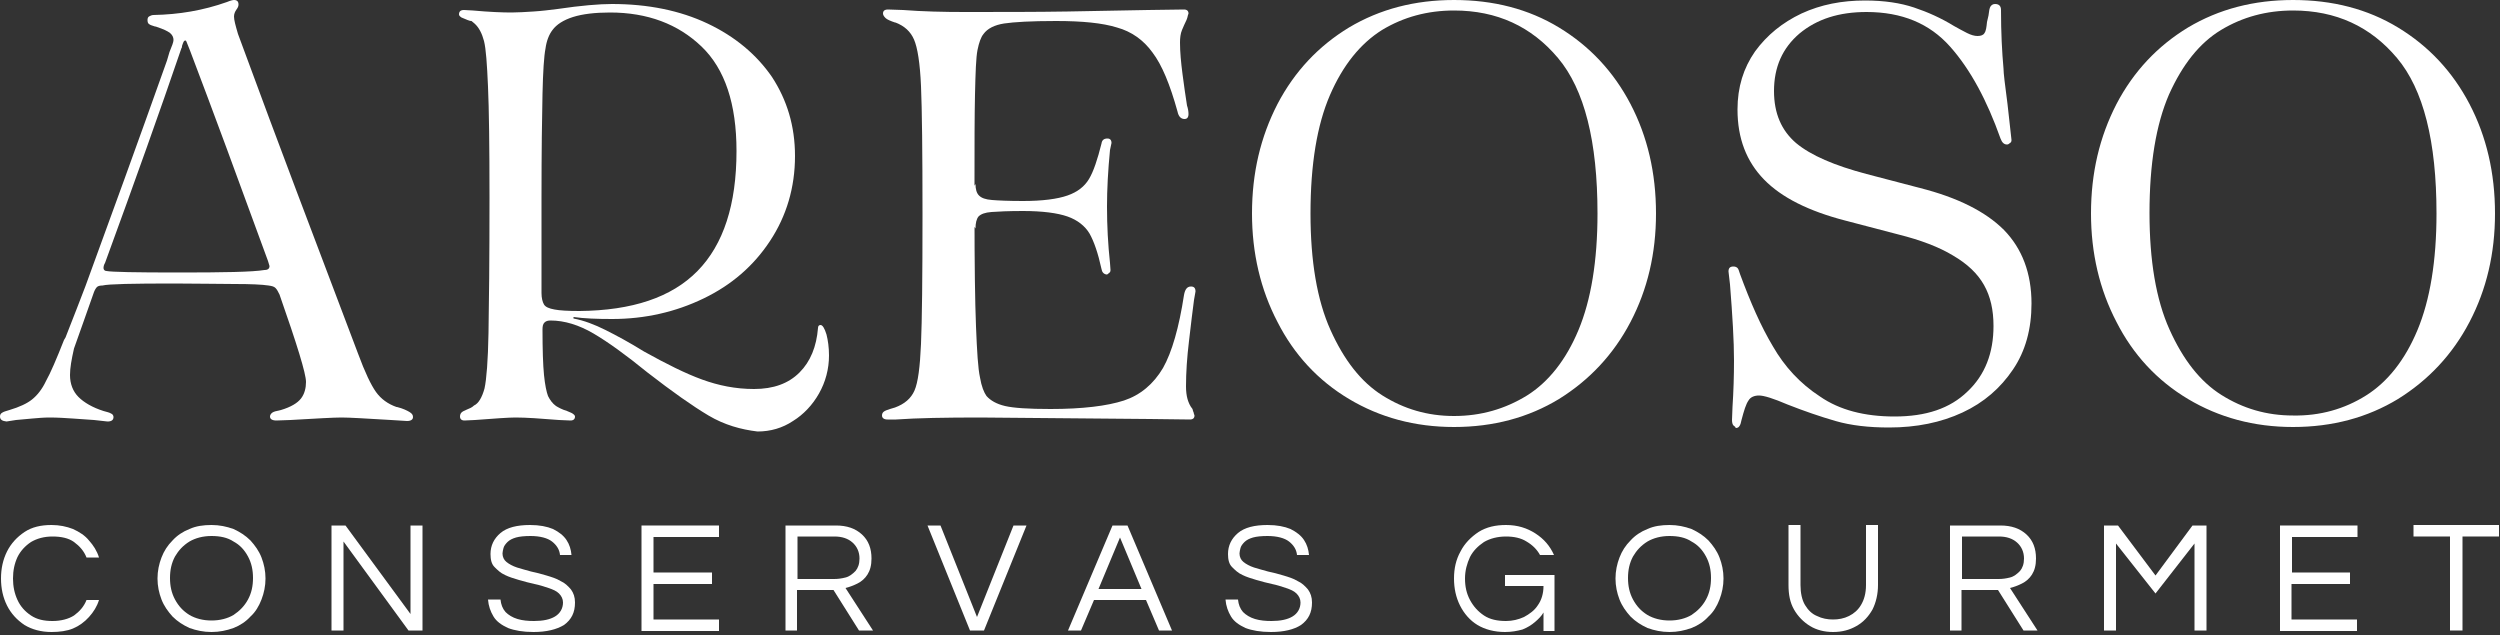
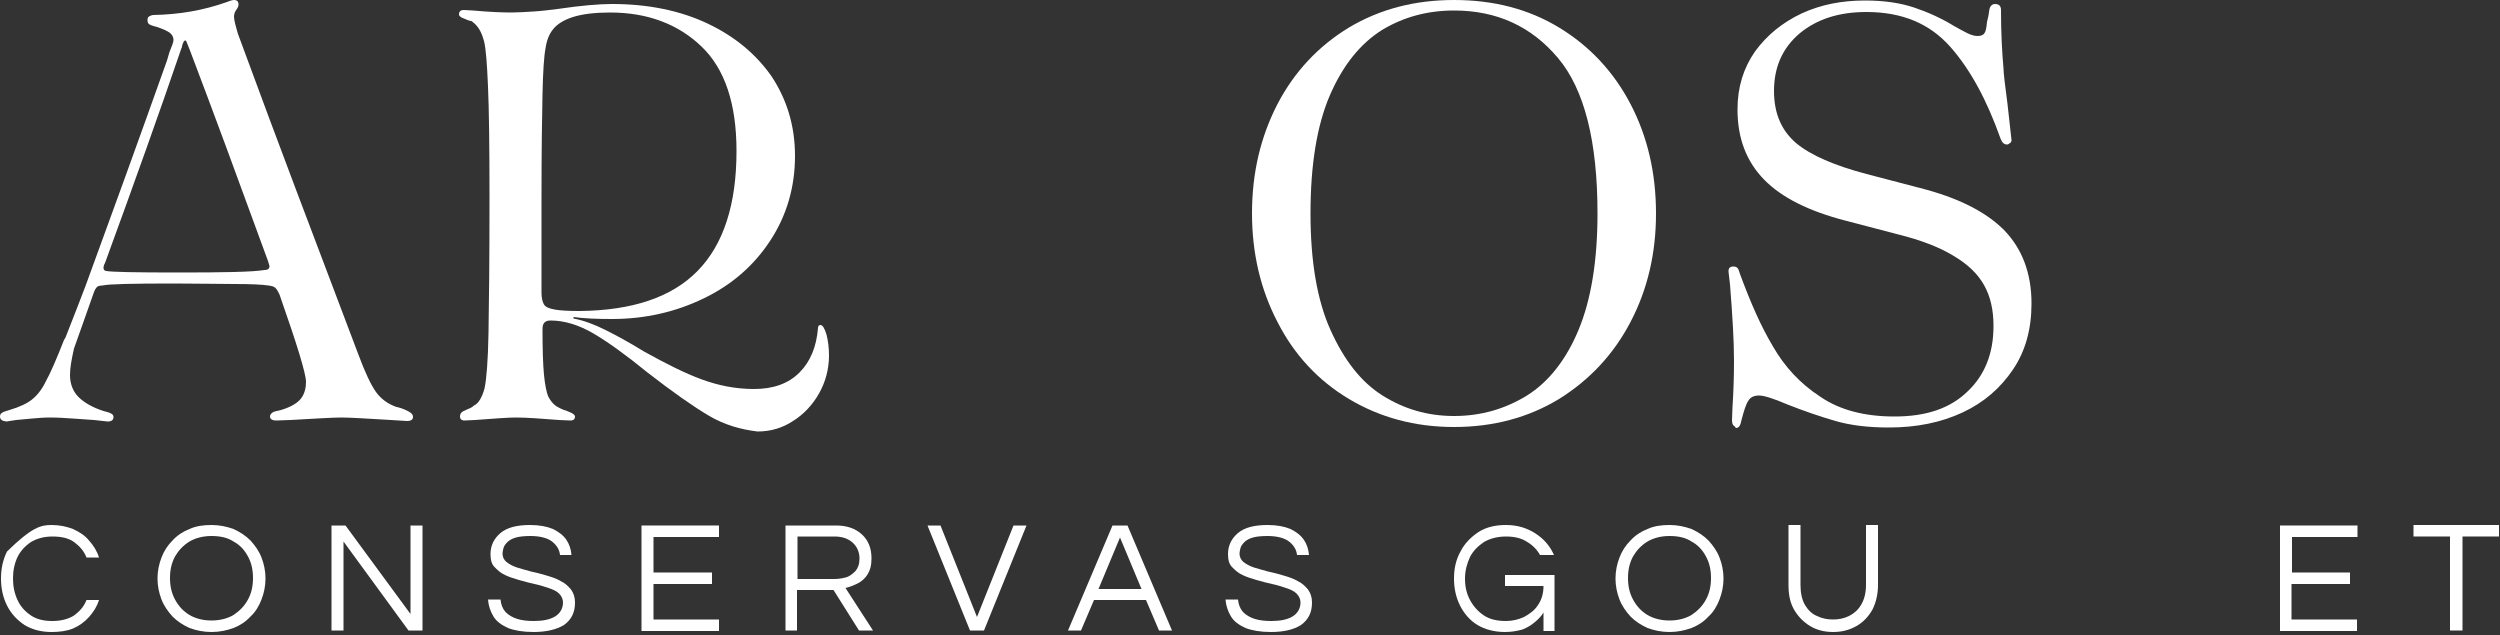
<svg xmlns="http://www.w3.org/2000/svg" width="500" height="127" viewBox="0 0 500 127" fill="none">
  <rect x="0" y="0" width="500" height="127" fill="#333333" stroke="none" />
  <g clip-path="url(#clip0_4181_4365)">
    <path d="M0 83.3C0 83 0.1 82.7 0.5 82.5C0.8 82.3 1.3 82.2 1.9 82C3.9 81.4 5.4 80.7 6.4 79.9C7.4 79.1 8.4 77.9 9.2 76.2C10.1 74.6 11.3 71.8 12.8 68L13.1 67.5C14.8 63.2 16.1 59.8 17.1 57.2C22 43.8 27.5 28.7 33.4 12.1L33.9 10.4C34.4 9.2 34.7 8.4 34.7 8C34.7 7.5 34.5 7 34 6.6C33.5 6.2 32.6 5.8 31.4 5.4C31.2 5.3 31.1 5.3 31 5.3C30.4 5.1 30 5 29.8 4.8C29.6 4.7 29.5 4.4 29.5 4C29.5 3.7 29.6 3.4 29.8 3.3C30 3.2 30.3 3 30.7 3C35.8 2.9 40.6 2.1 45.4 0.4C46.1 0.1 46.6 0 46.8 0C47.4 0 47.7 0.3 47.7 0.9C47.7 1.2 47.6 1.5 47.3 1.9C47 2.3 46.8 2.8 46.8 3.3C46.8 4 47.1 5.1 47.6 6.8C52.1 19 56 29.5 59.3 38.2C62.6 46.9 66.7 57.8 71.6 70.7C73 74.5 74.2 77 75.2 78.4C76.2 79.8 77.6 80.8 79.3 81.4H79.4C80.6 81.7 81.4 82.1 81.9 82.4C82.4 82.7 82.6 83 82.6 83.4C82.6 83.9 82.2 84.2 81.4 84.2L78.2 84C73.2 83.7 69.9 83.5 68.3 83.5C66.7 83.5 63.3 83.7 58.1 84L55.3 84.1C54.4 84.1 54 83.8 54 83.3C54 83 54.2 82.7 54.5 82.5C54.8 82.3 55.3 82.2 55.8 82.1L56.2 82C58.2 81.4 59.5 80.6 60.2 79.7C60.9 78.8 61.2 77.6 61.2 76.4C61.2 74.7 59.4 68.9 55.9 58.9C55.6 58.3 55.4 57.9 55.1 57.6C54.8 57.3 54.4 57.2 53.7 57.1C52.4 56.9 50.1 56.8 46.9 56.8C43.6 56.8 39.6 56.7 34.8 56.7C26.5 56.7 21.7 56.8 20.5 57.1C20 57.1 19.6 57.2 19.4 57.4C19.2 57.6 19 57.9 18.8 58.4C17.3 62.6 16 66.4 14.8 69.7C14.3 71.9 14 73.6 14 75C14 76.8 14.6 78.3 15.7 79.4C16.8 80.5 18.5 81.5 20.7 82.2C21.4 82.4 21.9 82.5 22.2 82.7C22.5 82.8 22.7 83.1 22.7 83.4C22.7 84 22.3 84.3 21.5 84.3L18.8 84C17.4 83.9 16 83.8 14.5 83.7C13 83.6 11.5 83.5 9.9 83.5C8.8 83.5 7.6 83.6 6.5 83.7C5.4 83.8 4.2 83.9 3.2 84L1.3 84.3C0.4 84.2 0 83.9 0 83.3ZM52.9 54C53.6 54 53.9 53.7 53.9 53.2C53.8 52.9 53.7 52.5 53.6 52.2C47.8 36.3 42.6 22.2 38 10.1C37.7 9.4 37.5 8.9 37.4 8.6C37.3 8.3 37.2 8.1 37.1 8.1C36.9 8.1 36.8 8.2 36.7 8.4C36.6 8.6 36.5 8.9 36.4 9.2C36.4 9.4 36.4 9.5 36.3 9.6C32.1 21.9 27 36.2 21 52.6C20.8 52.9 20.7 53.3 20.7 53.6C20.7 53.9 20.9 54.2 21.3 54.2C22.3 54.4 27.1 54.5 35.6 54.5C44.7 54.5 50.5 54.4 52.9 54Z" fill="white" />
    <path d="M141.7 83.1C138.5 81.2 134.4 78.3 129.5 74.5C125.2 71 121.6 68.4 118.7 66.7C115.8 65 112.9 64.1 110.1 64.1C109.6 64.1 109.2 64.2 108.9 64.5C108.6 64.8 108.5 65.2 108.5 65.9C108.5 69.9 108.6 73 108.8 75C109 77 109.3 78.4 109.6 79.2C110 80 110.5 80.7 111.2 81.2C111.7 81.5 112.4 81.9 113.4 82.2C113.8 82.4 114.2 82.5 114.5 82.7C114.8 82.9 115 83.1 115 83.3C115 83.8 114.7 84.1 114.1 84.1L111.8 84C108.1 83.7 105.2 83.5 103.1 83.5C101.7 83.5 99 83.7 95 84L92.9 84.1C92.3 84.1 92 83.8 92 83.3C92 83 92.1 82.7 92.3 82.5C92.5 82.3 92.9 82.1 93.4 81.9C93.9 81.7 94.4 81.5 94.8 81.1C95.7 80.7 96.4 79.5 96.9 77.7C97.3 75.9 97.6 72.1 97.7 66.6C97.8 61 97.9 52 97.9 39.6C97.9 29.2 97.8 21.8 97.6 17.3C97.4 12.8 97.2 9.8 96.8 8.2C96.4 6.7 95.8 5.5 94.9 4.7C94.7 4.5 94.5 4.4 94.3 4.2C94 4.2 93.8 4.1 93.5 4C93.1 3.8 92.7 3.7 92.3 3.5C92 3.3 91.8 3.1 91.8 2.9C91.8 2.3 92.1 2 92.8 2L94.6 2.1C97.9 2.4 100.5 2.5 102.3 2.5C103.6 2.5 105 2.4 106.7 2.3C108.3 2.2 109.9 2 111.5 1.8C116.2 1.1 119.9 0.8 122.4 0.8C129.6 0.8 136 2.1 141.5 4.7C147 7.3 151.3 10.9 154.4 15.4C157.4 20 159 25.2 159 31.2C159 37.5 157.3 43.2 154 48.2C150.7 53.2 146.3 57 140.7 59.7C135.1 62.4 129 63.8 122.4 63.8C119.4 63.8 116.8 63.7 114.7 63.4V63.7C116.8 64.1 118.9 64.9 121.1 66C123.3 67.1 125.9 68.5 128.8 70.3C133.3 72.8 137.1 74.7 140.4 75.9C143.7 77.1 147.1 77.8 150.8 77.8C154.7 77.8 157.7 76.7 159.9 74.5C162.1 72.3 163.3 69.3 163.6 65.6C163.6 65.2 163.8 65 164.1 65C164.5 65 164.9 65.6 165.3 66.9C165.6 68.1 165.8 69.5 165.8 71.1C165.8 73.8 165.1 76.4 163.8 78.7C162.5 81 160.7 82.9 158.6 84.2C156.5 85.6 154.1 86.3 151.5 86.3C148.2 85.9 144.9 85 141.7 83.1ZM139.5 54.2C144.7 48.9 147.3 40.9 147.3 30.2C147.3 20.8 145 13.8 140.3 9.3C135.6 4.8 129.5 2.5 122 2.5C119 2.5 116.5 2.8 114.6 3.4C112.7 4 111.3 4.9 110.5 6C109.8 6.9 109.3 8.2 109.1 9.7C108.8 11.2 108.6 14.3 108.5 18.8C108.4 23.3 108.3 30.2 108.3 39.6V58.6C108.3 59.6 108.5 60.4 108.8 60.9C109.1 61.4 109.8 61.7 110.9 61.9C111.9 62.1 113.6 62.2 115.9 62.2C126.4 62.1 134.3 59.5 139.5 54.2Z" fill="white" />
-     <path d="M176.4 83.1C176.4 82.8 176.5 82.5 176.8 82.3C177.1 82.1 177.4 82 178 81.8C178.3 81.7 178.7 81.6 179 81.5C180.9 80.8 182.2 79.7 182.9 78.1C183.6 76.5 184 73.4 184.2 68.8C184.4 64.2 184.5 55.6 184.5 42.9C184.5 30.4 184.4 21.8 184.2 17.2C184 12.6 183.5 9.5 182.8 7.9C182.1 6.3 180.9 5.2 179.1 4.5H179C178.1 4.2 177.4 3.9 177.1 3.6C176.8 3.3 176.6 3 176.6 2.7C176.6 2.2 176.9 1.9 177.6 1.9L180.6 2C184.5 2.3 188.7 2.4 192.9 2.4C200.4 2.4 207.3 2.4 213.5 2.3C219.7 2.2 225 2.1 229.6 2L236.8 1.9C237.4 1.9 237.7 2.2 237.7 2.7C237.6 3 237.5 3.3 237.5 3.4C237.5 3.5 237.4 3.7 237.3 4C237 4.6 236.7 5.3 236.4 6C236.1 6.7 236 7.6 236 8.5C236 10.4 236.2 12.5 236.5 14.8C236.8 17.1 237.1 19.2 237.4 21.1C237.6 21.7 237.7 22.3 237.7 22.8C237.7 23.5 237.4 23.8 236.9 23.8C236.2 23.8 235.7 23.3 235.5 22.3C234 16.9 232.4 13 230.5 10.5C228.7 8 226.3 6.3 223.4 5.5C220.5 4.6 216.5 4.2 211.2 4.2C206.2 4.2 202.8 4.4 200.8 4.7C198.9 5 197.5 5.7 196.7 6.8C196.2 7.4 195.8 8.5 195.5 10C195.2 11.5 195.1 14.5 195 18.9C194.9 23.3 194.9 29.1 194.9 36.3V42.9C194.9 52.8 195 60.3 195.2 65.3C195.4 70.3 195.6 73.7 196 75.5C196.3 77.3 196.8 78.5 197.3 79.2C198.1 80.1 199.3 80.8 201 81.2C202.7 81.6 205.7 81.8 210.1 81.8C216.5 81.8 221.4 81.2 224.8 80.1C228.1 79 230.7 76.8 232.6 73.6C234.4 70.4 235.8 65.5 236.8 59C237 57.9 237.4 57.3 238.2 57.3C238.8 57.3 239.1 57.6 239.1 58.3L238.8 60C238.5 62.1 238.2 64.9 237.8 68.2C237.4 71.5 237.2 74.5 237.2 77.3C237.2 78.2 237.3 79.1 237.5 79.8C237.7 80.5 238 81.2 238.5 81.8C238.6 82.1 238.6 82.3 238.7 82.4C238.7 82.5 238.8 82.8 238.9 83.1C238.9 83.6 238.6 83.9 238 83.9L230 83.8L196 83.5C189.1 83.5 183.4 83.6 179.2 83.9H177.5C176.8 83.9 176.4 83.6 176.4 83.1ZM220.3 53.8C219.6 50.6 218.8 48.3 217.9 46.7C217 45.2 215.5 44 213.5 43.3C211.5 42.6 208.5 42.2 204.6 42.2C201.7 42.2 199.6 42.3 198.3 42.4C197 42.5 196.2 42.8 195.7 43.3C195.3 43.8 195.1 44.6 195.1 45.7L192.5 41.3L195.1 36.8C195.1 37.8 195.3 38.6 195.8 39.1C196.3 39.6 197.1 39.9 198.4 40C199.6 40.1 201.7 40.2 204.6 40.2C208.5 40.2 211.5 39.8 213.5 39.1C215.5 38.4 216.9 37.3 217.8 35.8C218.7 34.3 219.5 31.9 220.3 28.7C220.4 28 220.8 27.7 221.5 27.7C222 27.7 222.3 28 222.3 28.6L222 30C221.6 34.1 221.4 37.9 221.4 41.3C221.4 45.2 221.6 48.9 222 52.6L222.1 54C222.1 54.3 222 54.5 221.8 54.6C221.6 54.8 221.5 54.9 221.3 54.9C220.7 54.8 220.4 54.4 220.3 53.8Z" fill="white" />
    <path d="M269.8 79.8C263.6 76.1 258.8 70.9 255.5 64.4C252.1 57.9 250.4 50.6 250.4 42.7C250.4 34.6 252.1 27.4 255.5 20.8C258.9 14.3 263.7 9.2 269.8 5.5C276 1.8 283 0 290.8 0C298.7 0 305.7 1.8 311.8 5.5C317.9 9.2 322.7 14.3 326.1 20.8C329.5 27.3 331.2 34.6 331.2 42.7C331.2 50.7 329.5 57.9 326.1 64.4C322.7 70.9 317.9 76 311.8 79.8C305.7 83.5 298.7 85.4 290.8 85.4C283 85.4 276 83.5 269.8 79.8ZM305.4 79.1C309.7 76.4 313.2 72 315.7 66C318.2 60 319.5 52.2 319.5 42.7C319.5 28.3 316.9 17.9 311.6 11.6C306.3 5.3 299.4 2.1 290.8 2.1C285.5 2.1 280.7 3.4 276.4 6C272.1 8.7 268.6 13 266 19C263.4 25 262.1 32.9 262.1 42.7C262.1 52.2 263.4 60 266.1 66C268.8 72 272.2 76.4 276.5 79.1C280.8 81.8 285.5 83.2 290.8 83.2C296.2 83.2 301 81.8 305.4 79.1Z" fill="white" />
    <path d="M346.7 85.1C346.5 84.9 346.4 84.5 346.4 84L346.5 81.4C346.7 78.3 346.8 75.2 346.8 72.1C346.8 68.2 346.5 63.2 346 56.9L345.7 54.3C345.7 53.6 346 53.3 346.7 53.3C347 53.3 347.3 53.4 347.5 53.6C347.7 53.8 347.8 54.2 348 54.8C350.1 60.5 352.2 65.3 354.6 69.3C356.9 73.3 360 76.7 364 79.3C367.9 82 372.9 83.3 378.9 83.3C385.2 83.3 390 81.7 393.5 78.3C397 75 398.7 70.6 398.7 65.2C398.7 62 398.1 59.3 396.8 57C395.5 54.7 393.5 52.8 390.6 51.1C387.8 49.4 384.1 48 379.7 46.9L369 44.1C361.7 42.2 356.3 39.5 352.8 35.9C349.3 32.3 347.5 27.7 347.5 21.9C347.5 17.4 348.7 13.6 351 10.3C353.4 7 356.5 4.5 360.3 2.7C364.2 0.9 368.4 0.1 373 0.1C376.9 0.1 380.1 0.6 382.8 1.5C385.5 2.4 388.2 3.6 390.8 5.2C391.7 5.7 392.6 6.2 393.4 6.6C394.2 7 394.9 7.2 395.5 7.2C396.2 7.2 396.7 7 396.9 6.6C397.2 6.2 397.3 5.4 397.4 4.4L397.7 3.1C397.8 2.2 397.9 1.6 398.1 1.3C398.3 1 398.6 0.8 399 0.8C399.8 0.8 400.2 1.2 400.2 2C400.2 6.5 400.4 10.4 400.7 13.7C400.7 14.6 401 17 401.5 20.8L402.3 28C402.3 28.3 402.2 28.5 402 28.6C401.8 28.8 401.6 28.9 401.4 28.9C400.8 28.9 400.4 28.5 400.1 27.7C397.4 20.1 394.1 13.9 390 9.3C385.9 4.7 380.4 2.4 373.3 2.4C367.8 2.4 363.4 3.8 359.9 6.7C356.5 9.6 354.8 13.4 354.8 18.2C354.8 22.7 356.3 26.1 359.2 28.6C362.2 31.1 366.9 33.1 373.3 34.8L384 37.6C391.5 39.5 397.1 42.3 400.8 46C404.4 49.7 406.3 54.6 406.3 60.7C406.3 65.8 405.1 70.2 402.6 73.9C400.1 77.6 396.8 80.5 392.5 82.5C388.2 84.5 383.3 85.5 377.8 85.5C373.8 85.5 370.2 85.1 367.1 84.2C364 83.3 360.8 82.2 357.5 80.9C354.7 79.7 352.8 79.1 351.8 79.1C350.9 79.1 350.1 79.4 349.7 80.1C349.2 80.8 348.8 82.1 348.3 84C348.2 84.5 348.1 84.9 347.9 85.2C347.7 85.5 347.5 85.6 347.1 85.6C347.2 85.4 346.9 85.3 346.7 85.1Z" fill="white" />
-     <path d="M437.6 79.8C431.4 76.1 426.6 70.9 423.3 64.4C419.9 57.9 418.2 50.6 418.2 42.7C418.2 34.6 419.9 27.4 423.3 20.8C426.7 14.3 431.5 9.2 437.6 5.5C443.8 1.8 450.8 0 458.6 0C466.5 0 473.5 1.8 479.6 5.5C485.7 9.2 490.5 14.3 493.9 20.8C497.3 27.3 499 34.6 499 42.7C499 50.7 497.3 57.9 493.9 64.4C490.5 70.9 485.7 76 479.6 79.8C473.5 83.5 466.5 85.4 458.6 85.4C450.8 85.4 443.8 83.5 437.6 79.8ZM473.2 79.1C477.5 76.4 481 72 483.5 66C486 60 487.3 52.2 487.3 42.7C487.3 28.3 484.7 17.9 479.4 11.6C474.1 5.3 467.2 2.1 458.6 2.1C453.3 2.1 448.5 3.4 444.2 6C439.9 8.6 436.5 12.9 433.8 18.9C431.2 24.9 429.9 32.8 429.9 42.6C429.9 52.1 431.2 59.9 433.9 65.9C436.6 71.9 440 76.3 444.3 79C448.6 81.7 453.3 83.1 458.6 83.1C464 83.2 468.9 81.8 473.2 79.1Z" fill="white" />
-     <path d="M10.3 126.4C8.2 126.4 6.4 125.9 4.9 125C3.4 124 2.2 122.7 1.4 121.1C0.6 119.5 0.2 117.7 0.2 115.7C0.2 113.7 0.6 111.9 1.4 110.3C2.2 108.7 3.4 107.4 4.9 106.4C6.4 105.4 8.2 105 10.3 105C11.9 105 13.3 105.3 14.6 105.8C15.9 106.4 17 107.1 17.8 108.1C18.7 109.1 19.4 110.2 19.8 111.5H17.3C16.8 110.2 15.9 109.2 14.8 108.4C13.7 107.6 12.2 107.3 10.5 107.3C8.8 107.3 7.4 107.7 6.2 108.4C5 109.2 4.1 110.2 3.5 111.4C2.9 112.7 2.6 114.1 2.6 115.7C2.6 117.3 2.9 118.7 3.5 120C4.1 121.3 5 122.3 6.2 123.1C7.4 123.9 8.8 124.2 10.5 124.2C12.2 124.2 13.7 123.8 14.8 123.1C15.9 122.3 16.8 121.3 17.3 120H19.8C19.4 121.3 18.7 122.4 17.8 123.4C16.9 124.4 15.8 125.2 14.6 125.7C13.4 126.2 11.9 126.4 10.3 126.4Z" fill="white" />
+     <path d="M10.3 126.4C8.2 126.4 6.4 125.9 4.9 125C3.4 124 2.2 122.7 1.4 121.1C0.6 119.5 0.2 117.7 0.2 115.7C0.2 113.7 0.6 111.9 1.4 110.3C6.4 105.4 8.2 105 10.3 105C11.9 105 13.3 105.3 14.6 105.8C15.9 106.4 17 107.1 17.8 108.1C18.7 109.1 19.4 110.2 19.8 111.5H17.3C16.8 110.2 15.9 109.2 14.8 108.4C13.7 107.6 12.2 107.3 10.5 107.3C8.8 107.3 7.4 107.7 6.2 108.4C5 109.2 4.1 110.2 3.5 111.4C2.9 112.7 2.6 114.1 2.6 115.7C2.6 117.3 2.9 118.7 3.5 120C4.1 121.3 5 122.3 6.2 123.1C7.4 123.9 8.8 124.2 10.5 124.2C12.2 124.2 13.7 123.8 14.8 123.1C15.9 122.3 16.8 121.3 17.3 120H19.8C19.4 121.3 18.7 122.4 17.8 123.4C16.9 124.4 15.8 125.2 14.6 125.7C13.4 126.2 11.9 126.4 10.3 126.4Z" fill="white" />
    <path d="M42.3 126.4C40.7 126.4 39.3 126.1 37.9 125.6C36.6 125 35.5 124.3 34.5 123.3C33.6 122.3 32.8 121.2 32.3 119.9C31.8 118.6 31.5 117.2 31.5 115.7C31.5 114.2 31.8 112.8 32.3 111.5C32.8 110.2 33.5 109.1 34.5 108.1C35.4 107.1 36.6 106.3 37.9 105.8C39.2 105.2 40.7 105 42.3 105C43.9 105 45.3 105.3 46.7 105.8C48 106.4 49.1 107.1 50.1 108.1C51 109.1 51.8 110.2 52.3 111.5C52.8 112.8 53.1 114.2 53.1 115.7C53.1 117.2 52.8 118.6 52.3 119.9C51.8 121.2 51.1 122.4 50.1 123.3C49.2 124.3 48 125.1 46.7 125.6C45.3 126.1 43.9 126.4 42.3 126.4ZM42.3 124.1C44 124.1 45.5 123.7 46.7 123C47.9 122.2 48.9 121.2 49.6 119.9C50.3 118.6 50.6 117.2 50.6 115.6C50.6 114 50.3 112.6 49.6 111.3C48.9 110 48 109 46.7 108.3C45.5 107.5 44 107.2 42.3 107.2C40.6 107.2 39.1 107.6 37.9 108.3C36.6 109.1 35.7 110.1 35 111.3C34.3 112.6 34 114 34 115.6C34 117.2 34.3 118.6 35 119.9C35.7 121.2 36.6 122.2 37.9 123C39.1 123.7 40.6 124.1 42.3 124.1Z" fill="white" />
    <path d="M66.3 126.1V105.1H69.1L82.1 122.8V105.1H84.5V126.1H81.7L68.7 108.3V126.1H66.3Z" fill="white" />
    <path d="M106.7 126.4C104.6 126.4 102.9 126.1 101.6 125.6C100.3 125 99.3 124.3 98.7 123.3C98.1 122.3 97.7 121.2 97.6 119.9H100.1C100.2 120.9 100.5 121.7 101.1 122.4C101.7 123 102.5 123.5 103.5 123.8C104.5 124.1 105.6 124.2 106.8 124.2C108.6 124.2 110 123.9 111 123.3C112 122.7 112.6 121.7 112.6 120.5C112.6 119.8 112.3 119.2 111.8 118.7C111.3 118.2 110.6 117.9 109.7 117.6C108.8 117.3 107.9 117 106.9 116.8C105.9 116.6 104.9 116.3 103.8 116C102.8 115.7 101.8 115.4 101 115C100.1 114.6 99.5 114 98.9 113.4C98.3 112.8 98.1 111.9 98.1 110.8C98.1 109.1 98.8 107.7 100.1 106.6C101.4 105.5 103.4 105 106 105C107.9 105 109.4 105.3 110.6 105.8C111.8 106.4 112.7 107.1 113.3 108C113.9 108.9 114.2 109.9 114.3 111H112C111.9 109.9 111.3 109 110.4 108.3C109.5 107.6 108 107.2 106.1 107.2C104.9 107.2 103.9 107.3 103.2 107.5C102.5 107.7 101.9 108 101.5 108.4C101.1 108.8 100.8 109.2 100.7 109.6C100.6 110 100.5 110.4 100.5 110.7C100.5 111.4 100.8 112 101.3 112.4C101.8 112.8 102.5 113.2 103.4 113.5C104.3 113.8 105.2 114 106.2 114.3C107.2 114.5 108.3 114.8 109.3 115.1C110.3 115.4 111.3 115.7 112.1 116.2C113 116.6 113.6 117.2 114.2 117.9C114.7 118.6 115 119.4 115 120.5C115 122.5 114.3 123.9 112.8 125C111.3 125.9 109.3 126.4 106.7 126.4Z" fill="white" />
    <path d="M128.3 126.1V105.1H143.8V107.4H130.7V114.5H142.4V116.8H130.7V123.9H143.8V126.2H128.3V126.1Z" fill="white" />
    <path d="M157.1 126.1V105.1H167.2C169.4 105.1 171.1 105.7 172.4 106.9C173.7 108.1 174.3 109.7 174.3 111.7C174.3 113.1 174 114.1 173.5 114.9C173 115.7 172.3 116.3 171.5 116.7C170.7 117.1 169.9 117.4 169.1 117.6L174.6 126.1H171.8L166.7 118H159.4V126.1H157.1ZM159.5 115.8H166.8C167.6 115.8 168.3 115.7 169.1 115.5C169.9 115.3 170.5 114.8 171.1 114.2C171.6 113.6 171.9 112.8 171.9 111.7C171.9 110.4 171.4 109.3 170.5 108.5C169.6 107.7 168.4 107.3 166.9 107.3H159.5V115.8Z" fill="white" />
    <path d="M194 126.1L185.5 105.1H188.1L195.4 123.4L202.7 105.1H205.3L196.8 126.1H194Z" fill="white" />
    <path d="M213.6 126.1L222.5 105.1H225.5L234.4 126.1H231.8L229.2 120H218.8L216.2 126.1H213.6ZM219.7 117.8H228.3L224 107.5L219.7 117.8Z" fill="white" />
    <path d="M254.2 126.4C252.1 126.4 250.4 126.1 249.1 125.6C247.8 125 246.8 124.3 246.2 123.3C245.6 122.3 245.2 121.2 245.1 119.9H247.6C247.7 120.9 248 121.7 248.6 122.4C249.2 123 250 123.5 251 123.8C252 124.1 253.1 124.2 254.3 124.2C256.1 124.2 257.5 123.9 258.5 123.3C259.5 122.7 260.1 121.7 260.1 120.5C260.1 119.8 259.8 119.2 259.3 118.7C258.8 118.2 258.1 117.9 257.2 117.6C256.3 117.3 255.4 117 254.4 116.8C253.4 116.6 252.4 116.3 251.3 116C250.3 115.7 249.3 115.4 248.5 115C247.6 114.6 247 114 246.4 113.4C245.8 112.8 245.6 111.9 245.6 110.8C245.6 109.1 246.3 107.7 247.6 106.6C248.9 105.5 250.9 105 253.5 105C255.4 105 256.9 105.3 258.1 105.8C259.3 106.4 260.2 107.1 260.8 108C261.4 108.9 261.7 109.9 261.8 111H259.4C259.3 109.9 258.7 109 257.8 108.3C256.9 107.6 255.4 107.2 253.5 107.2C252.3 107.2 251.3 107.3 250.6 107.5C249.9 107.7 249.3 108 248.9 108.4C248.5 108.8 248.2 109.2 248.1 109.6C248 110 247.9 110.4 247.9 110.7C247.9 111.4 248.2 112 248.7 112.4C249.2 112.8 249.9 113.2 250.8 113.5C251.7 113.8 252.6 114 253.6 114.3C254.6 114.5 255.7 114.8 256.7 115.1C257.7 115.4 258.7 115.7 259.5 116.2C260.4 116.6 261 117.2 261.6 117.9C262.1 118.6 262.4 119.4 262.4 120.5C262.4 122.5 261.7 123.9 260.2 125C258.8 125.9 256.8 126.4 254.2 126.4Z" fill="white" />
    <path d="M301 126.4C298.9 126.4 297 125.9 295.5 125C294 124.1 292.8 122.7 292 121.1C291.2 119.5 290.8 117.7 290.8 115.7C290.8 113.7 291.2 111.9 292.1 110.3C292.9 108.7 294.2 107.4 295.7 106.4C297.3 105.4 299.1 105 301.2 105C303.5 105 305.4 105.6 307.1 106.7C308.8 107.8 310 109.2 310.8 111H308C307.4 109.9 306.5 109 305.3 108.3C304.2 107.6 302.8 107.3 301.2 107.3C299.5 107.3 298 107.7 296.8 108.4C295.6 109.2 294.6 110.2 294 111.4C293.4 112.7 293 114.1 293 115.7C293 117.3 293.3 118.7 294 120C294.7 121.3 295.6 122.3 296.8 123.1C298 123.9 299.5 124.2 301.2 124.2C302.5 124.2 303.7 123.9 304.8 123.4C305.9 122.8 306.9 122.1 307.6 121C308.3 120 308.7 118.7 308.7 117.2H301V115H310.9V126.2H308.7V122.5C308.3 123.2 307.7 123.8 307 124.4C306.3 125 305.5 125.5 304.5 125.9C303.4 126.2 302.3 126.4 301 126.4Z" fill="white" />
    <path d="M333.9 126.4C332.3 126.4 330.9 126.1 329.5 125.6C328.2 125 327.1 124.3 326.1 123.3C325.2 122.3 324.4 121.2 323.9 119.9C323.4 118.6 323.1 117.2 323.1 115.7C323.1 114.2 323.4 112.8 323.9 111.5C324.4 110.2 325.1 109.1 326.1 108.1C327 107.1 328.2 106.3 329.5 105.8C330.8 105.2 332.3 105 333.9 105C335.5 105 336.9 105.3 338.3 105.8C339.6 106.4 340.7 107.1 341.7 108.1C342.6 109.1 343.4 110.2 343.9 111.5C344.4 112.8 344.7 114.2 344.7 115.7C344.7 117.2 344.4 118.6 343.9 119.9C343.4 121.2 342.7 122.4 341.7 123.3C340.8 124.3 339.6 125.1 338.3 125.6C336.9 126.1 335.5 126.4 333.9 126.4ZM333.9 124.1C335.6 124.1 337.1 123.7 338.3 123C339.5 122.2 340.5 121.2 341.2 119.9C341.9 118.6 342.2 117.2 342.2 115.6C342.2 114 341.9 112.6 341.2 111.3C340.5 110 339.6 109 338.3 108.3C337.1 107.5 335.6 107.2 333.9 107.2C332.2 107.2 330.7 107.6 329.5 108.3C328.2 109.1 327.3 110.1 326.6 111.3C325.9 112.6 325.6 114 325.6 115.6C325.6 117.2 325.9 118.6 326.6 119.9C327.3 121.2 328.2 122.2 329.5 123C330.7 123.7 332.2 124.1 333.9 124.1Z" fill="white" />
    <path d="M366.6 126.4C364.9 126.4 363.3 126 362 125.2C360.7 124.4 359.6 123.3 358.8 121.9C358 120.5 357.7 118.9 357.7 117V105H360.1V117C360.1 118.6 360.4 120 361 121C361.6 122 362.4 122.8 363.4 123.2C364.4 123.7 365.5 123.9 366.6 123.9C367.7 123.9 368.8 123.7 369.8 123.2C370.8 122.7 371.6 122 372.2 121C372.8 120 373.2 118.7 373.2 117V105H375.6V117C375.6 118.8 375.2 120.5 374.5 121.9C373.7 123.3 372.7 124.4 371.3 125.2C369.9 126 368.4 126.4 366.6 126.4Z" fill="white" />
-     <path d="M390 126.1V105.1H400.1C402.3 105.1 404 105.7 405.3 106.9C406.6 108.1 407.2 109.7 407.2 111.7C407.2 113.1 406.9 114.1 406.4 114.9C405.9 115.7 405.2 116.3 404.4 116.7C403.6 117.1 402.8 117.4 402 117.6L407.5 126.1H404.7L399.6 118H392.3V126.1H390ZM392.4 115.8H399.7C400.5 115.8 401.2 115.7 402 115.5C402.8 115.3 403.4 114.8 404 114.2C404.5 113.6 404.8 112.8 404.8 111.7C404.8 110.4 404.3 109.3 403.4 108.5C402.5 107.7 401.3 107.3 399.8 107.3H392.4V115.8Z" fill="white" />
-     <path d="M420.8 126.1V105.1H423.6L431.1 115.1L438.5 105.1H441.3V126.1H438.9V108.7L431.1 118.7L423.2 108.7V126.1H420.8Z" fill="white" />
    <path d="M456 126.1V105.1H471.5V107.4H458.4V114.5H470V116.8H458.3V123.9H471.4V126.2H456V126.1Z" fill="white" />
    <path d="M490 126.1V107.3H482.7V105H499.8V107.3H492.5V126.1H490Z" fill="white" />
  </g>
  <defs>
    <clipPath id="clip0_4181_4365">
      <rect width="499.8" height="126.4" fill="white" />
    </clipPath>
  </defs>
</svg>